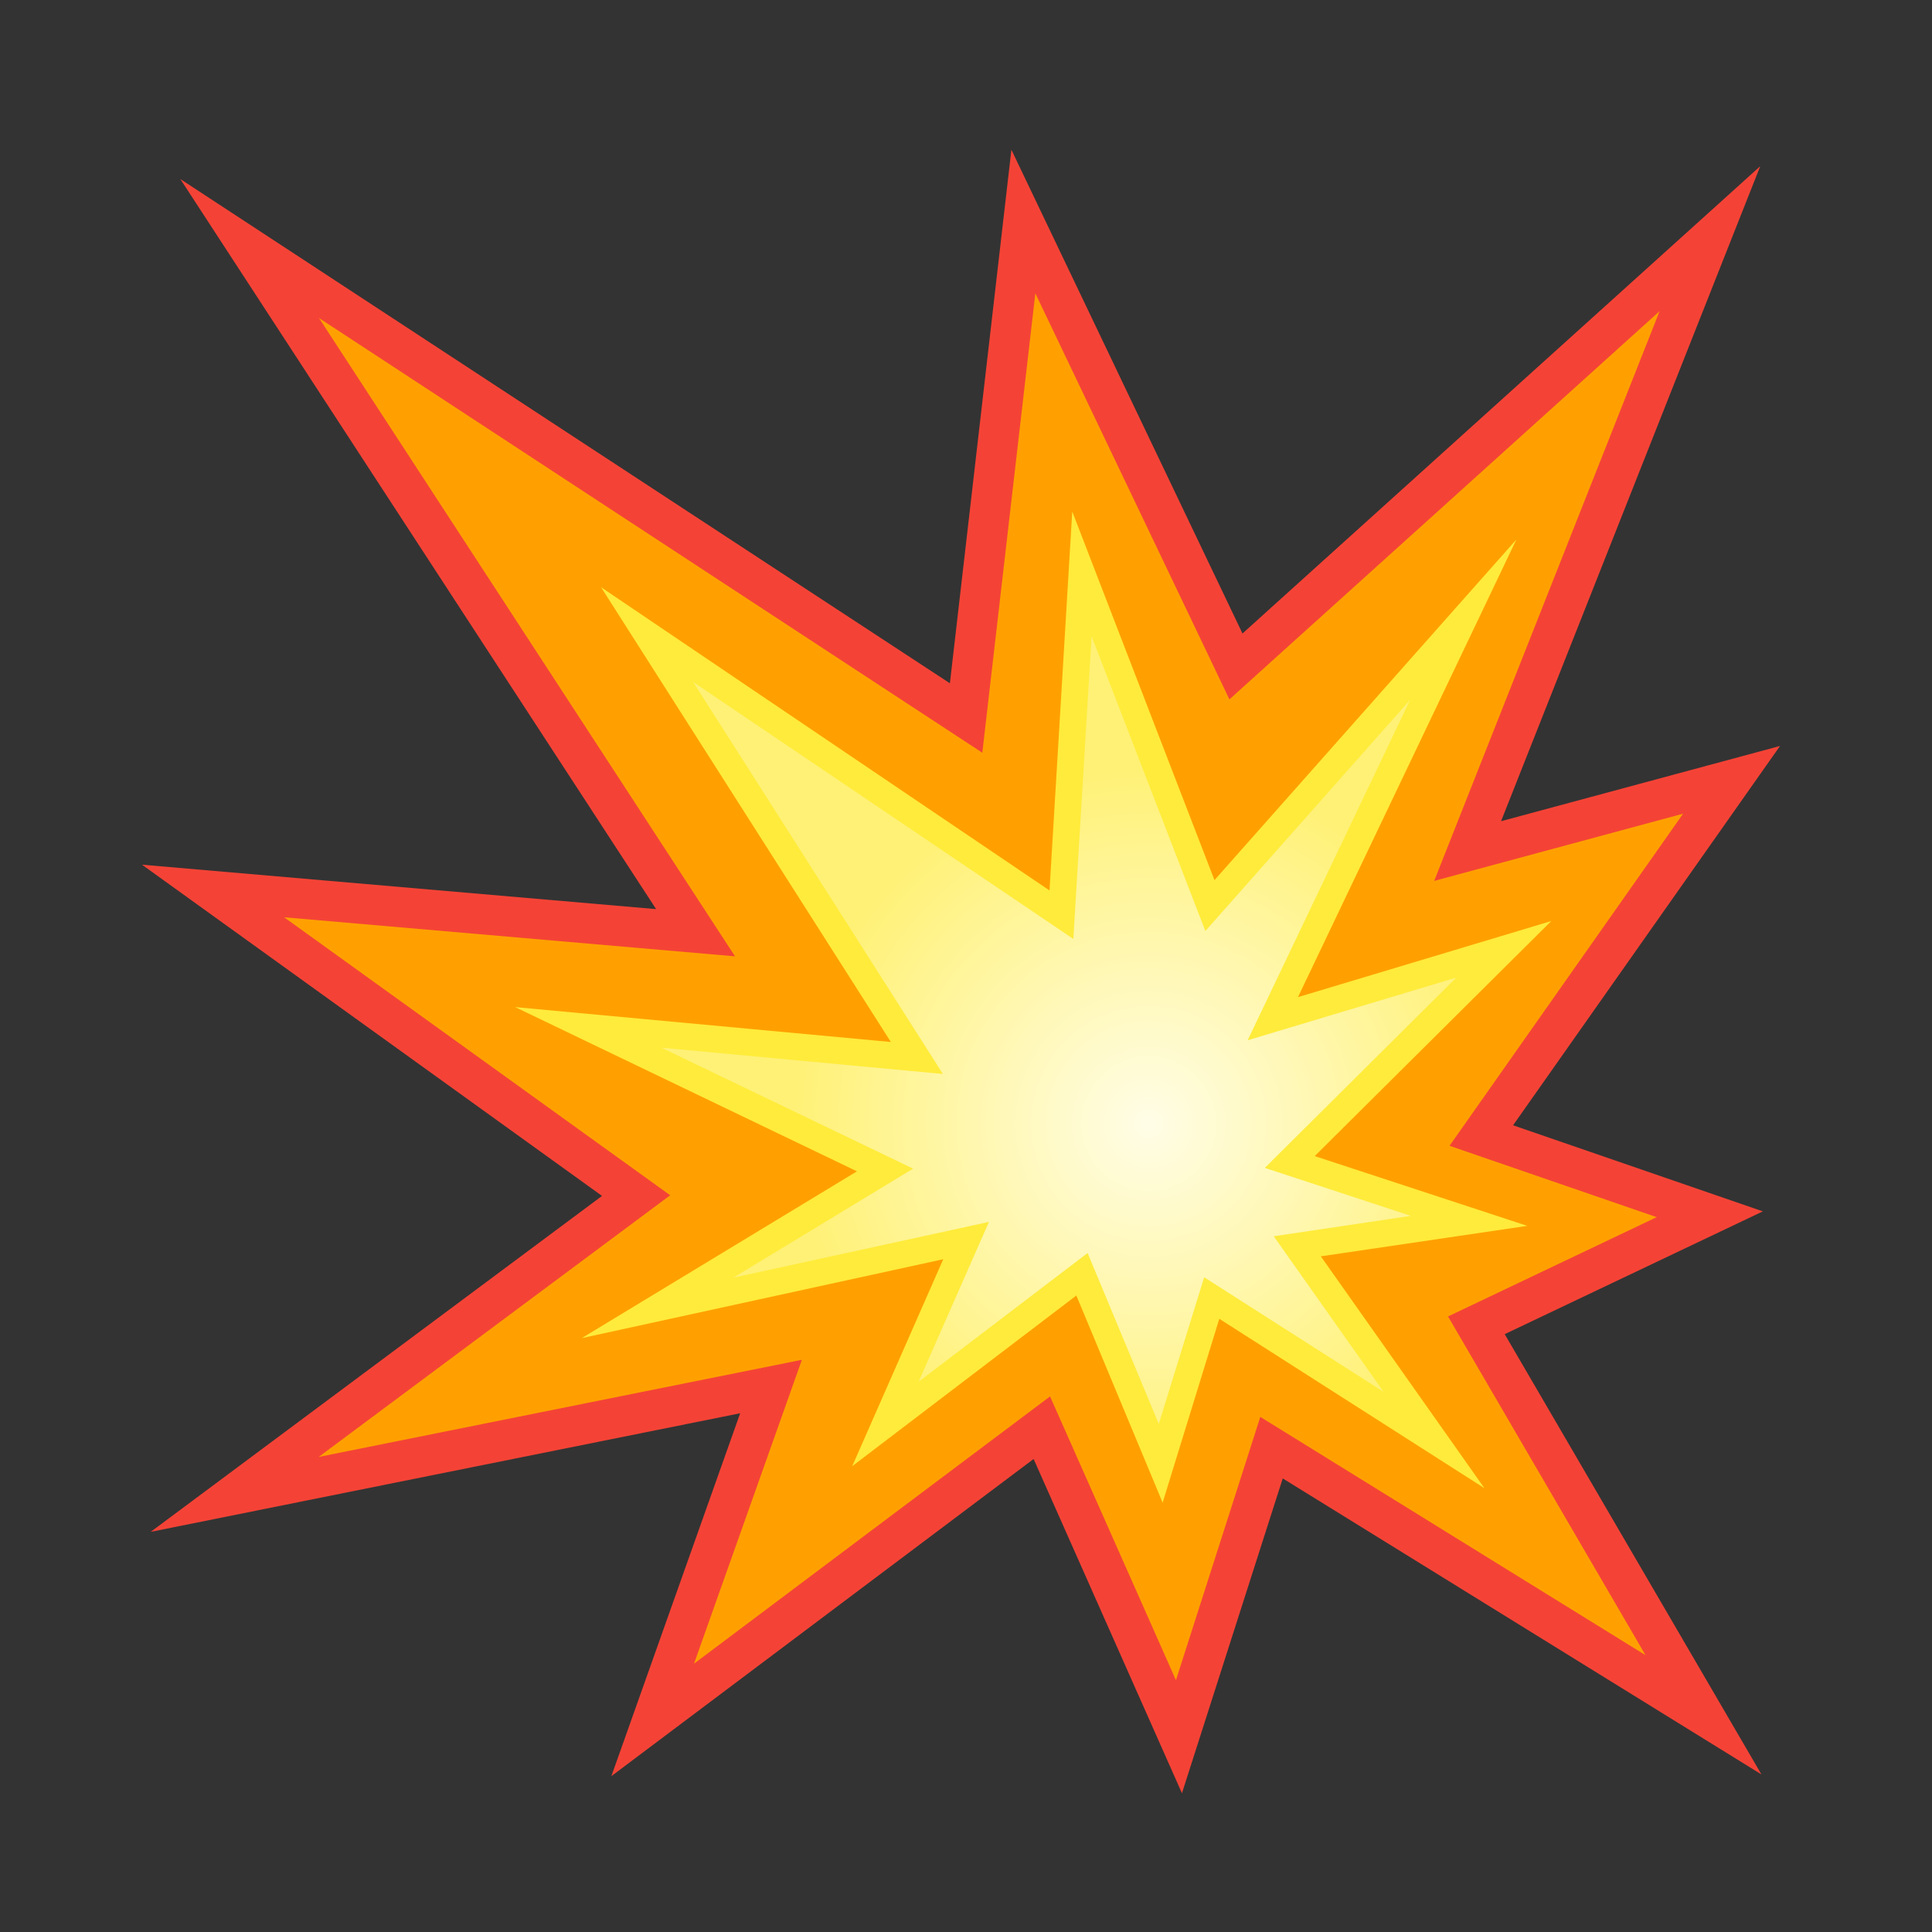
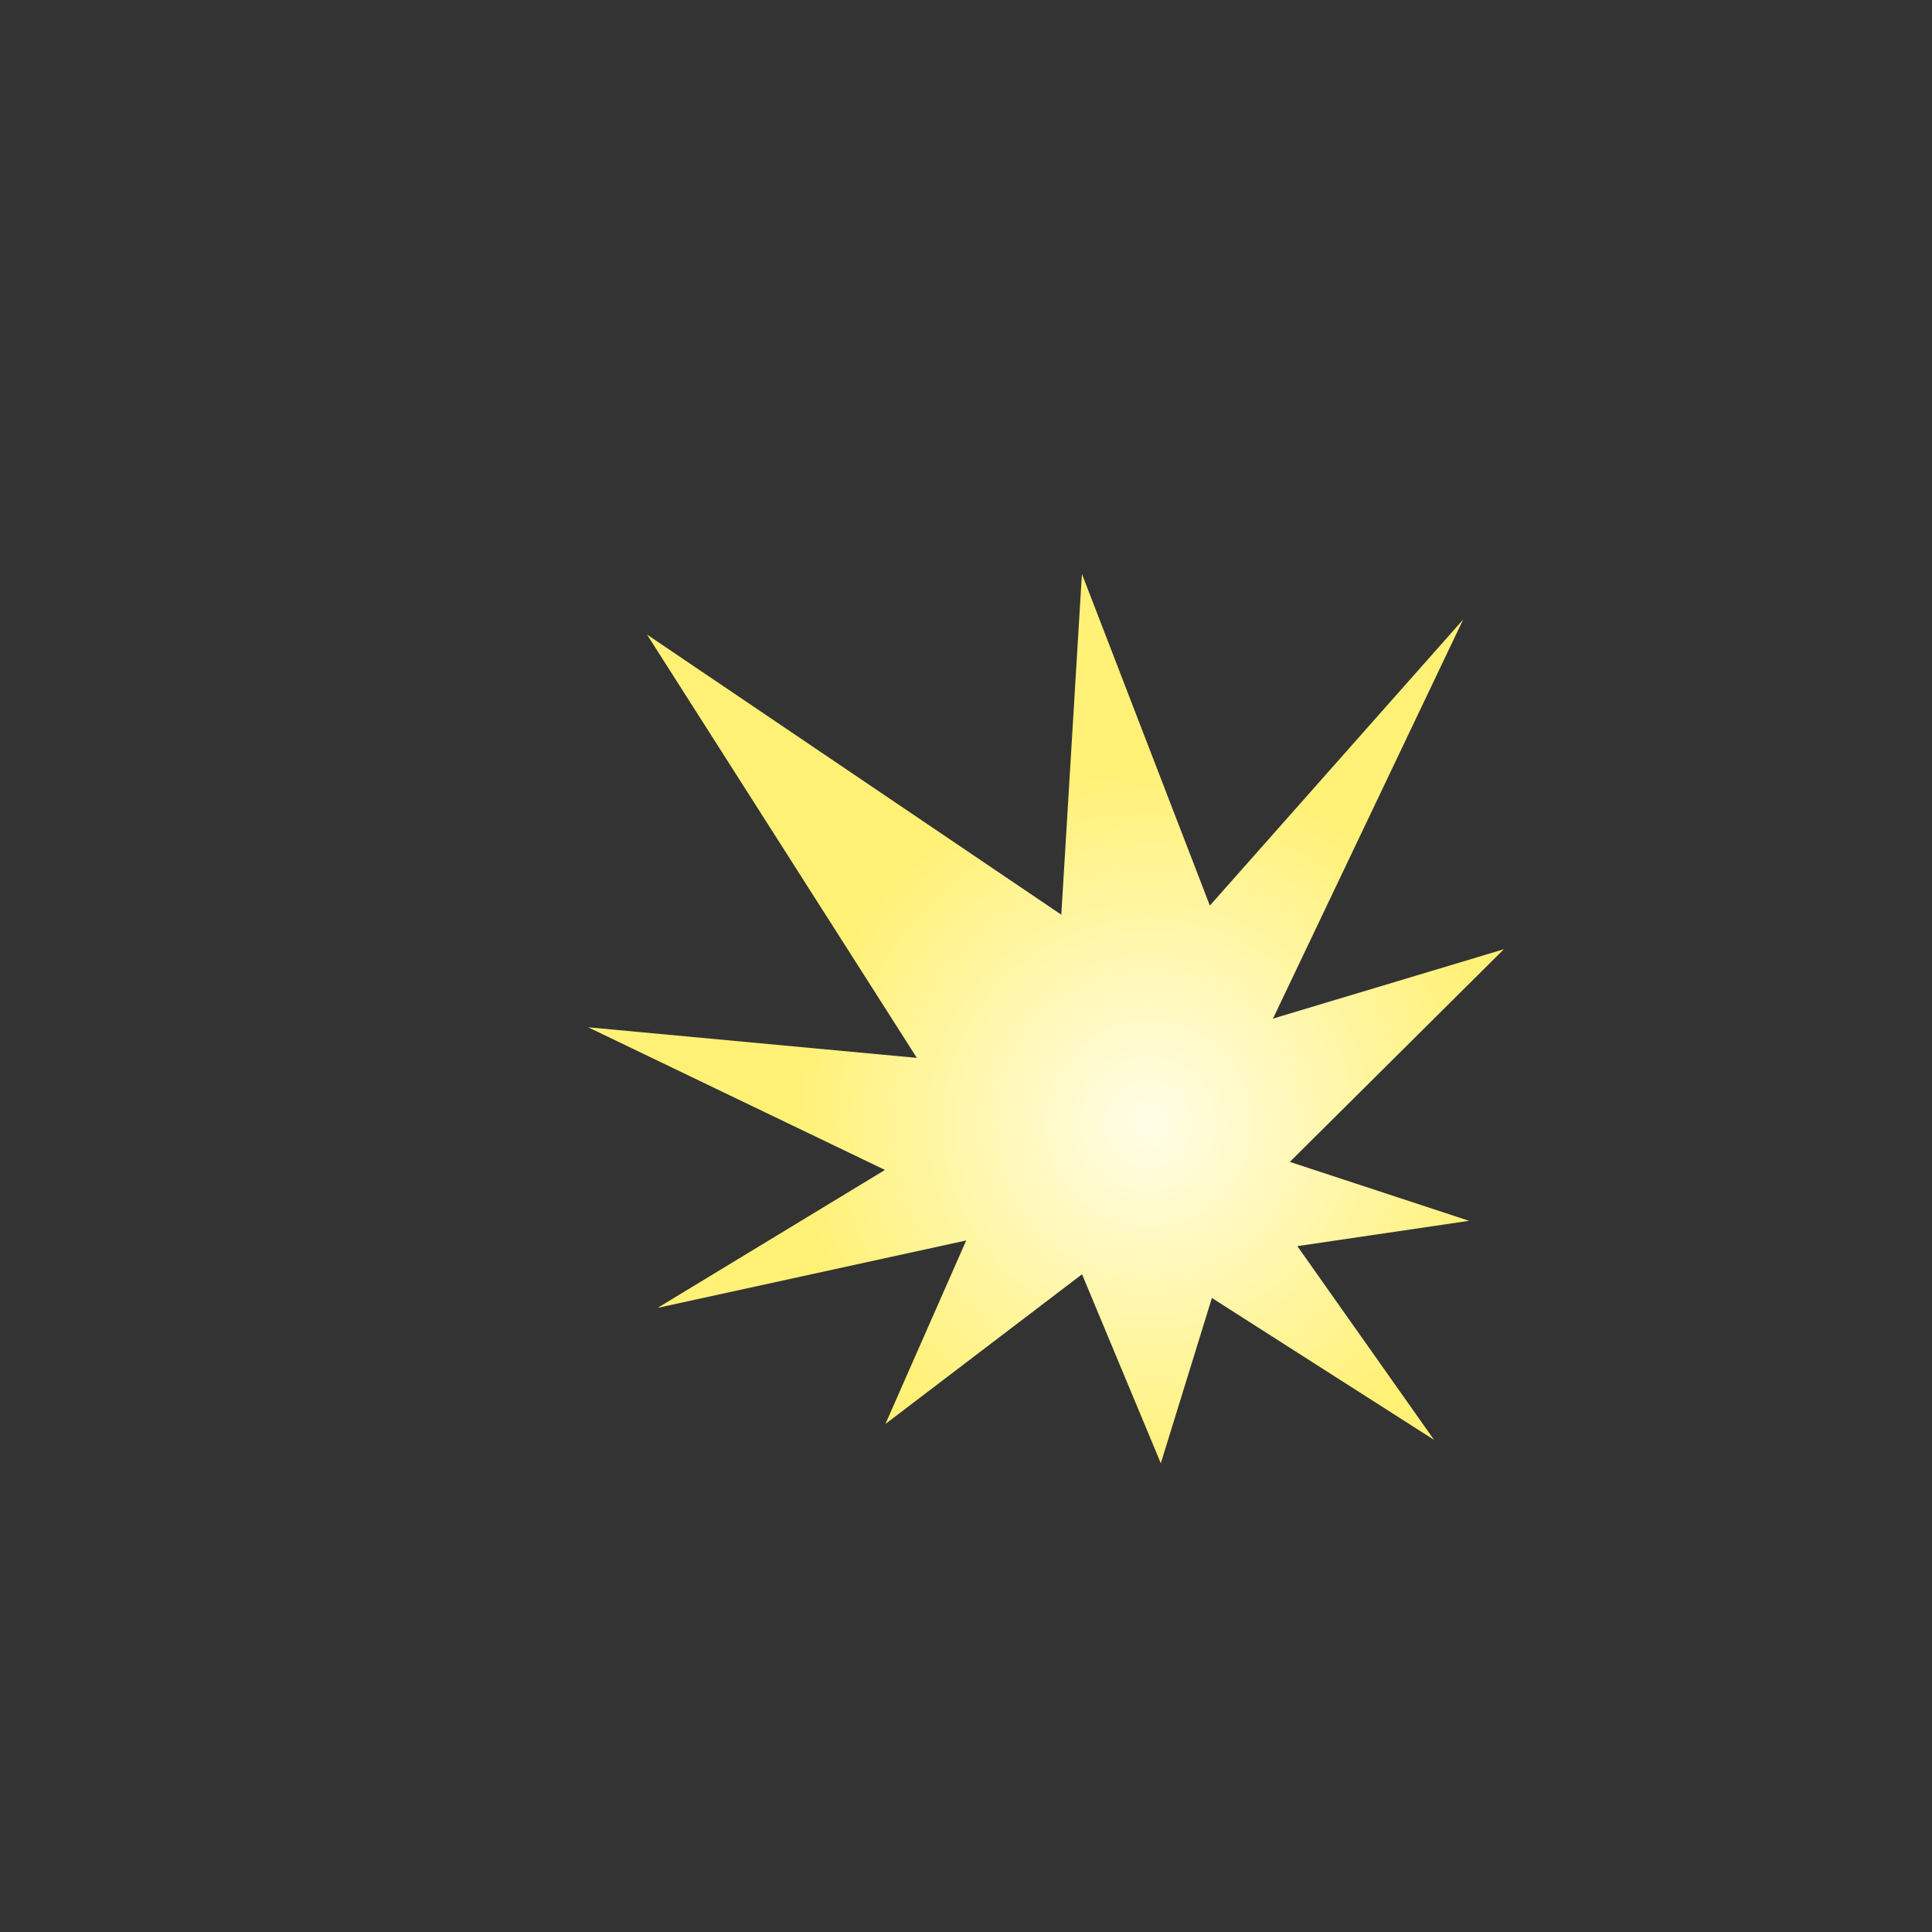
<svg xmlns="http://www.w3.org/2000/svg" width="18" height="18" viewBox="0 0 18 18" fill="none">
  <rect x="0" y="0" width="18" height="18" fill="#333333" stroke="none" />
-   <path d="m9.534 2.064 1.98 4.145 4.417-3.985-2.257 5.706 2.459-.664L13.8 10.58l2.13.734-2.176 1.034 2.116 3.629-4.024-2.49-.862 2.694-1.278-2.88-3.626 2.723 1.103-3.106-4.997 1.005 3.74-2.784L1.987 8.3l4.495.389-4.156-6.375L9 6.69z" fill="#FFA000" />
-   <path fill-rule="evenodd" clip-rule="evenodd" d="m9.423 1.395 2.153 4.507L16.4 1.548l-2.415 6.103 2.599-.701-2.487 3.534 2.327.802-2.405 1.144 2.392 4.102-4.46-2.758-.939 2.933-1.382-3.114-3.934 2.955 1.2-3.381-5.492 1.105 4.205-3.13-4.286-3.086 4.79.414L1.68 1.668l7.17 4.698zm.223 1.338-.494 4.28-6.18-4.05L6.848 8.91l-4.201-.364 3.597 2.59-3.275 2.438 4.502-.905L6.466 15.5l3.317-2.49 1.173 2.644.786-2.453 3.589 2.22-1.84-3.156 1.944-.925-1.93-.665 2.176-3.094-2.319.626 2.1-5.308-4.008 3.617z" fill="#F44336" />
  <path d="m10.08 5.347 1.192 3.09 2.36-2.665L11.86 9.49l2.151-.646-1.994 1.981 1.67.549-1.6.236 1.274 1.805-2.07-1.322-.476 1.54-.734-1.761-1.832 1.395.753-1.71-2.875.628L8.245 10.9 5.48 9.571l3.062.285-2.514-3.944 3.86 2.61z" fill="url(#a)" />
-   <path fill-rule="evenodd" clip-rule="evenodd" d="M9.99 4.766 11.315 8.2l2.813-3.174-2.035 4.264 2.36-.709-2.204 2.19 1.98.65-1.923.284 1.524 2.16-2.47-1.578L10.832 14l-.804-1.93-2.088 1.59.848-1.928-3.368.735 2.564-1.554L4.8 9.383l3.5.325-2.7-4.237 4.178 2.825zm.18 1.162L10 8.748 6.458 6.354l2.327 3.652-2.623-.245 2.345 1.127-1.675 1.016 2.382-.52-.656 1.49 1.575-1.2.663 1.593.423-1.367 1.672 1.068-1.024-1.45 1.278-.19-1.361-.447 1.784-1.773-1.944.584 1.514-3.172-1.908 2.154z" fill="#FFEB3B" />
  <defs>
    <radialGradient id="a" cx="0" cy="0" r="1" gradientUnits="userSpaceOnUse" gradientTransform="matrix(3.296 0 0 3.296 10.7 10.468)">
      <stop stop-color="#FFFDE7" />
      <stop offset="1" stop-color="#FFF176" />
    </radialGradient>
  </defs>
</svg>